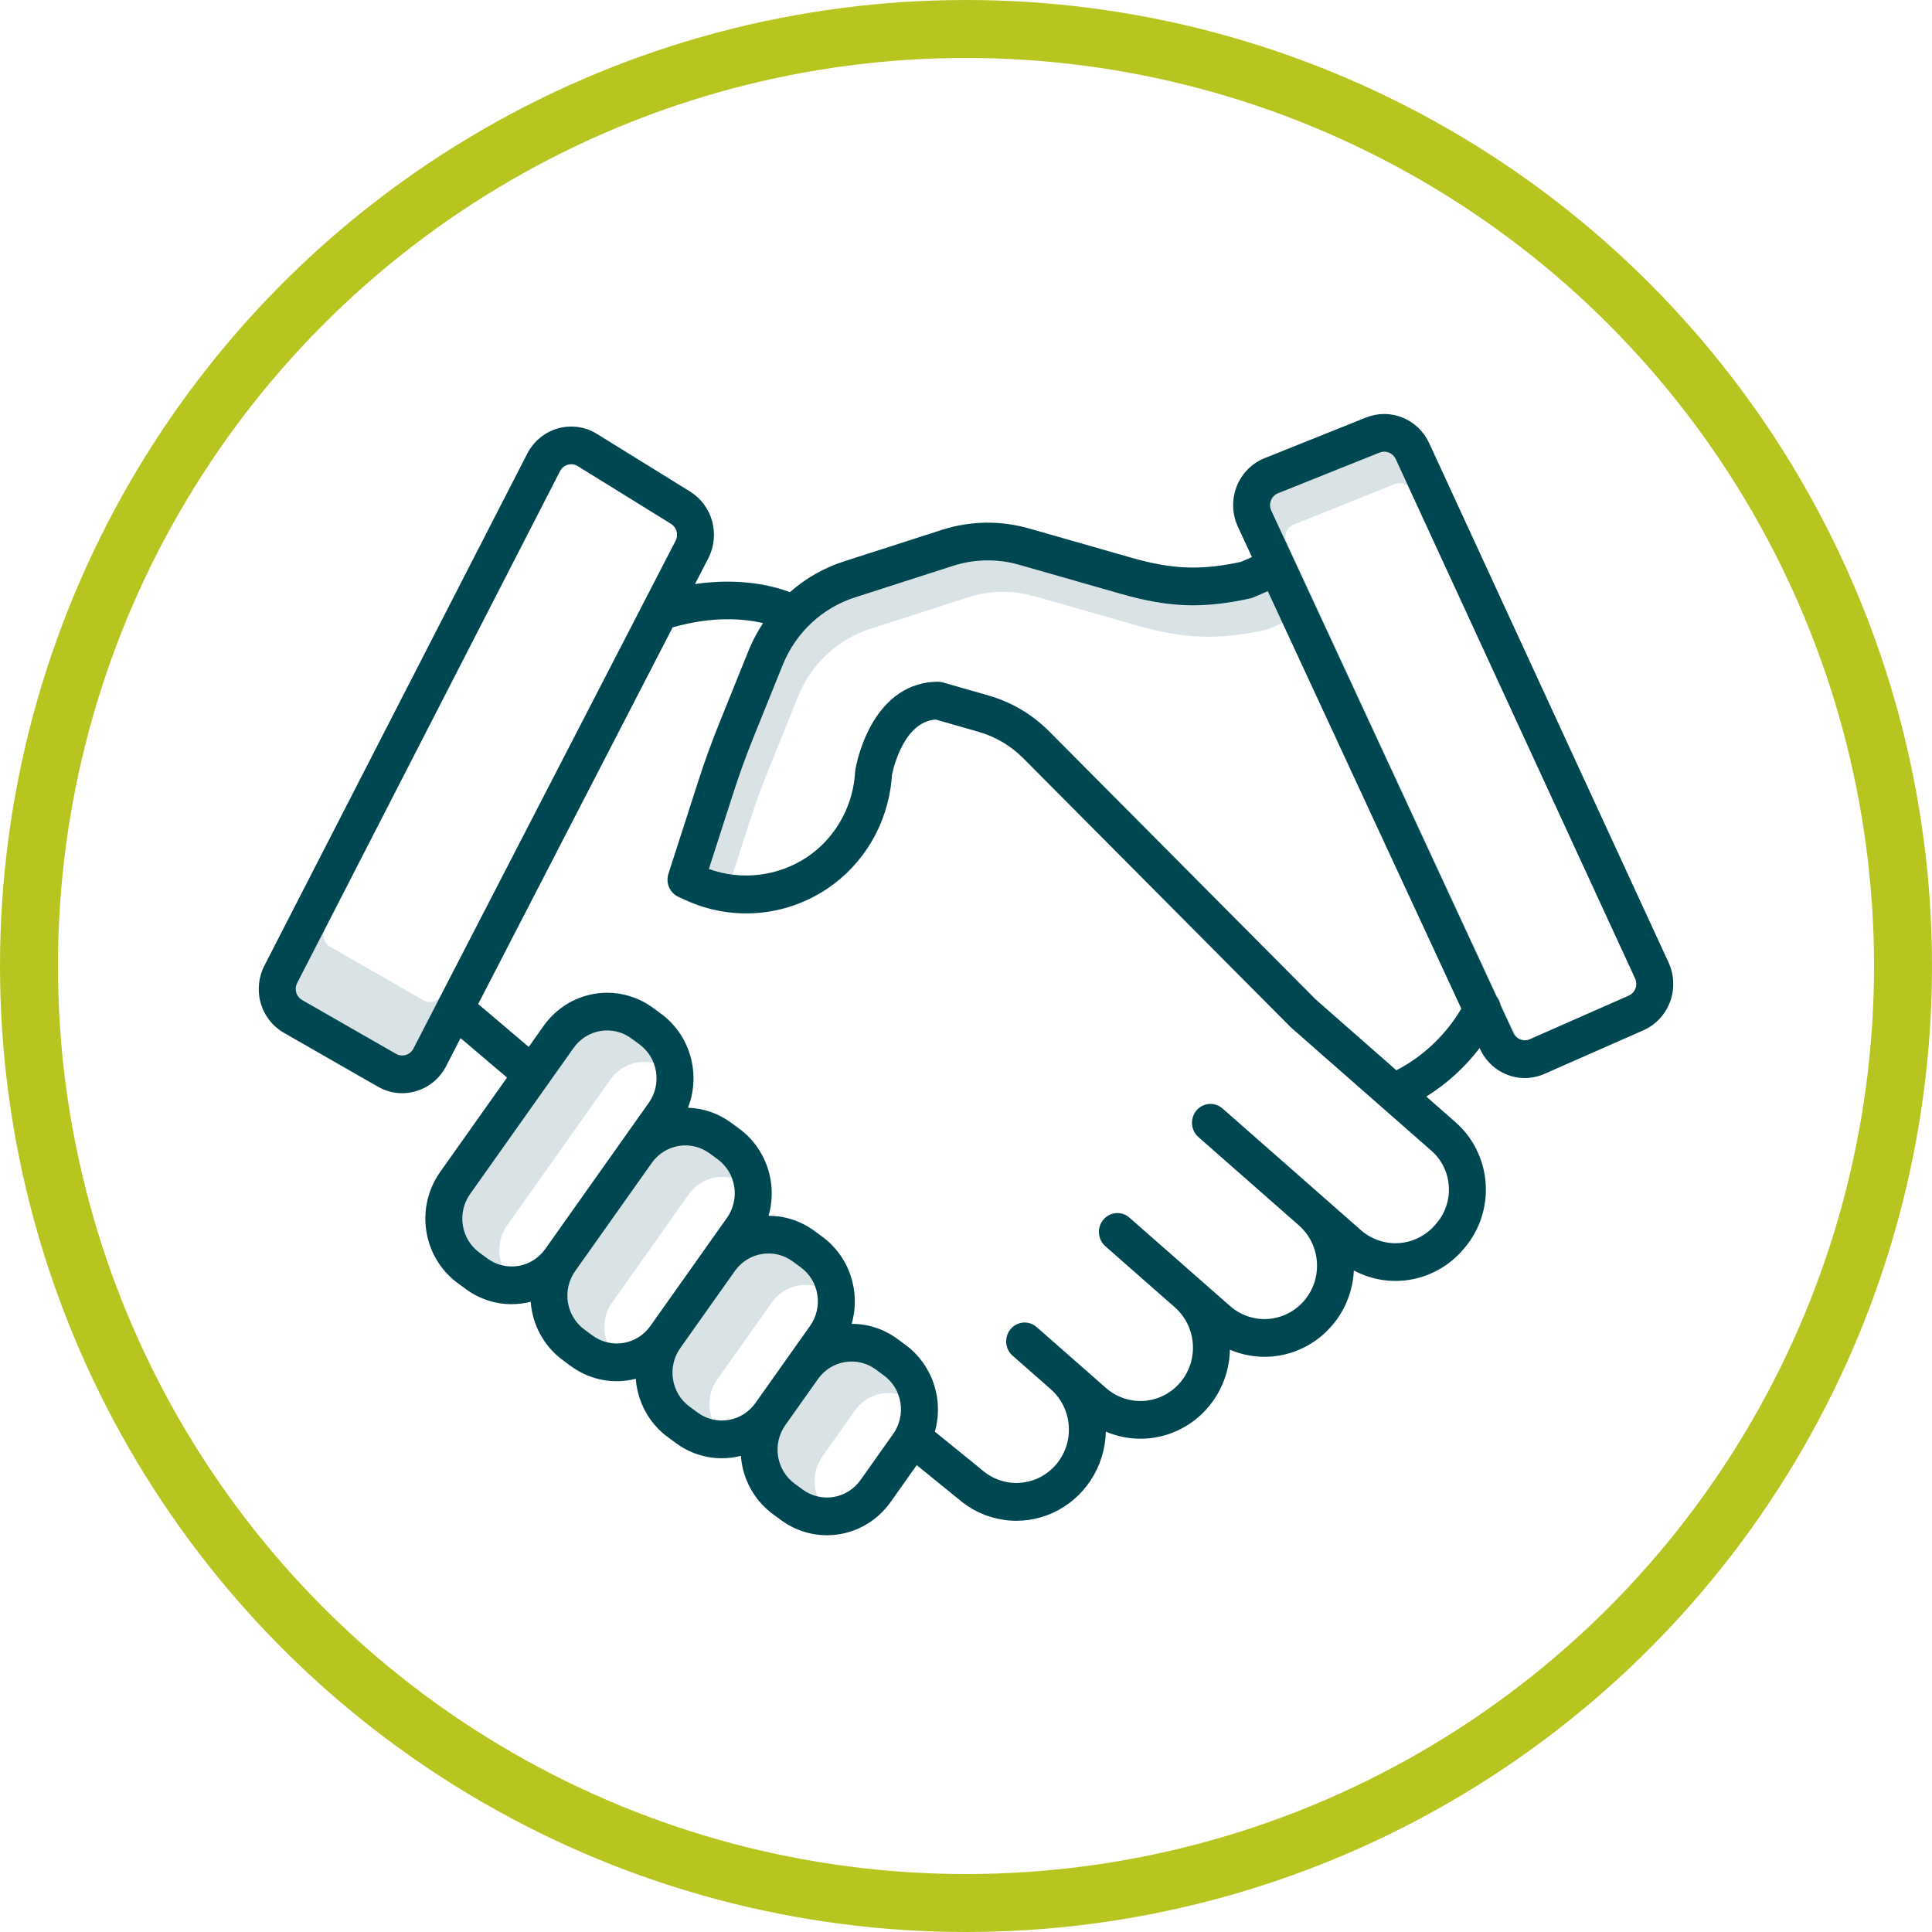
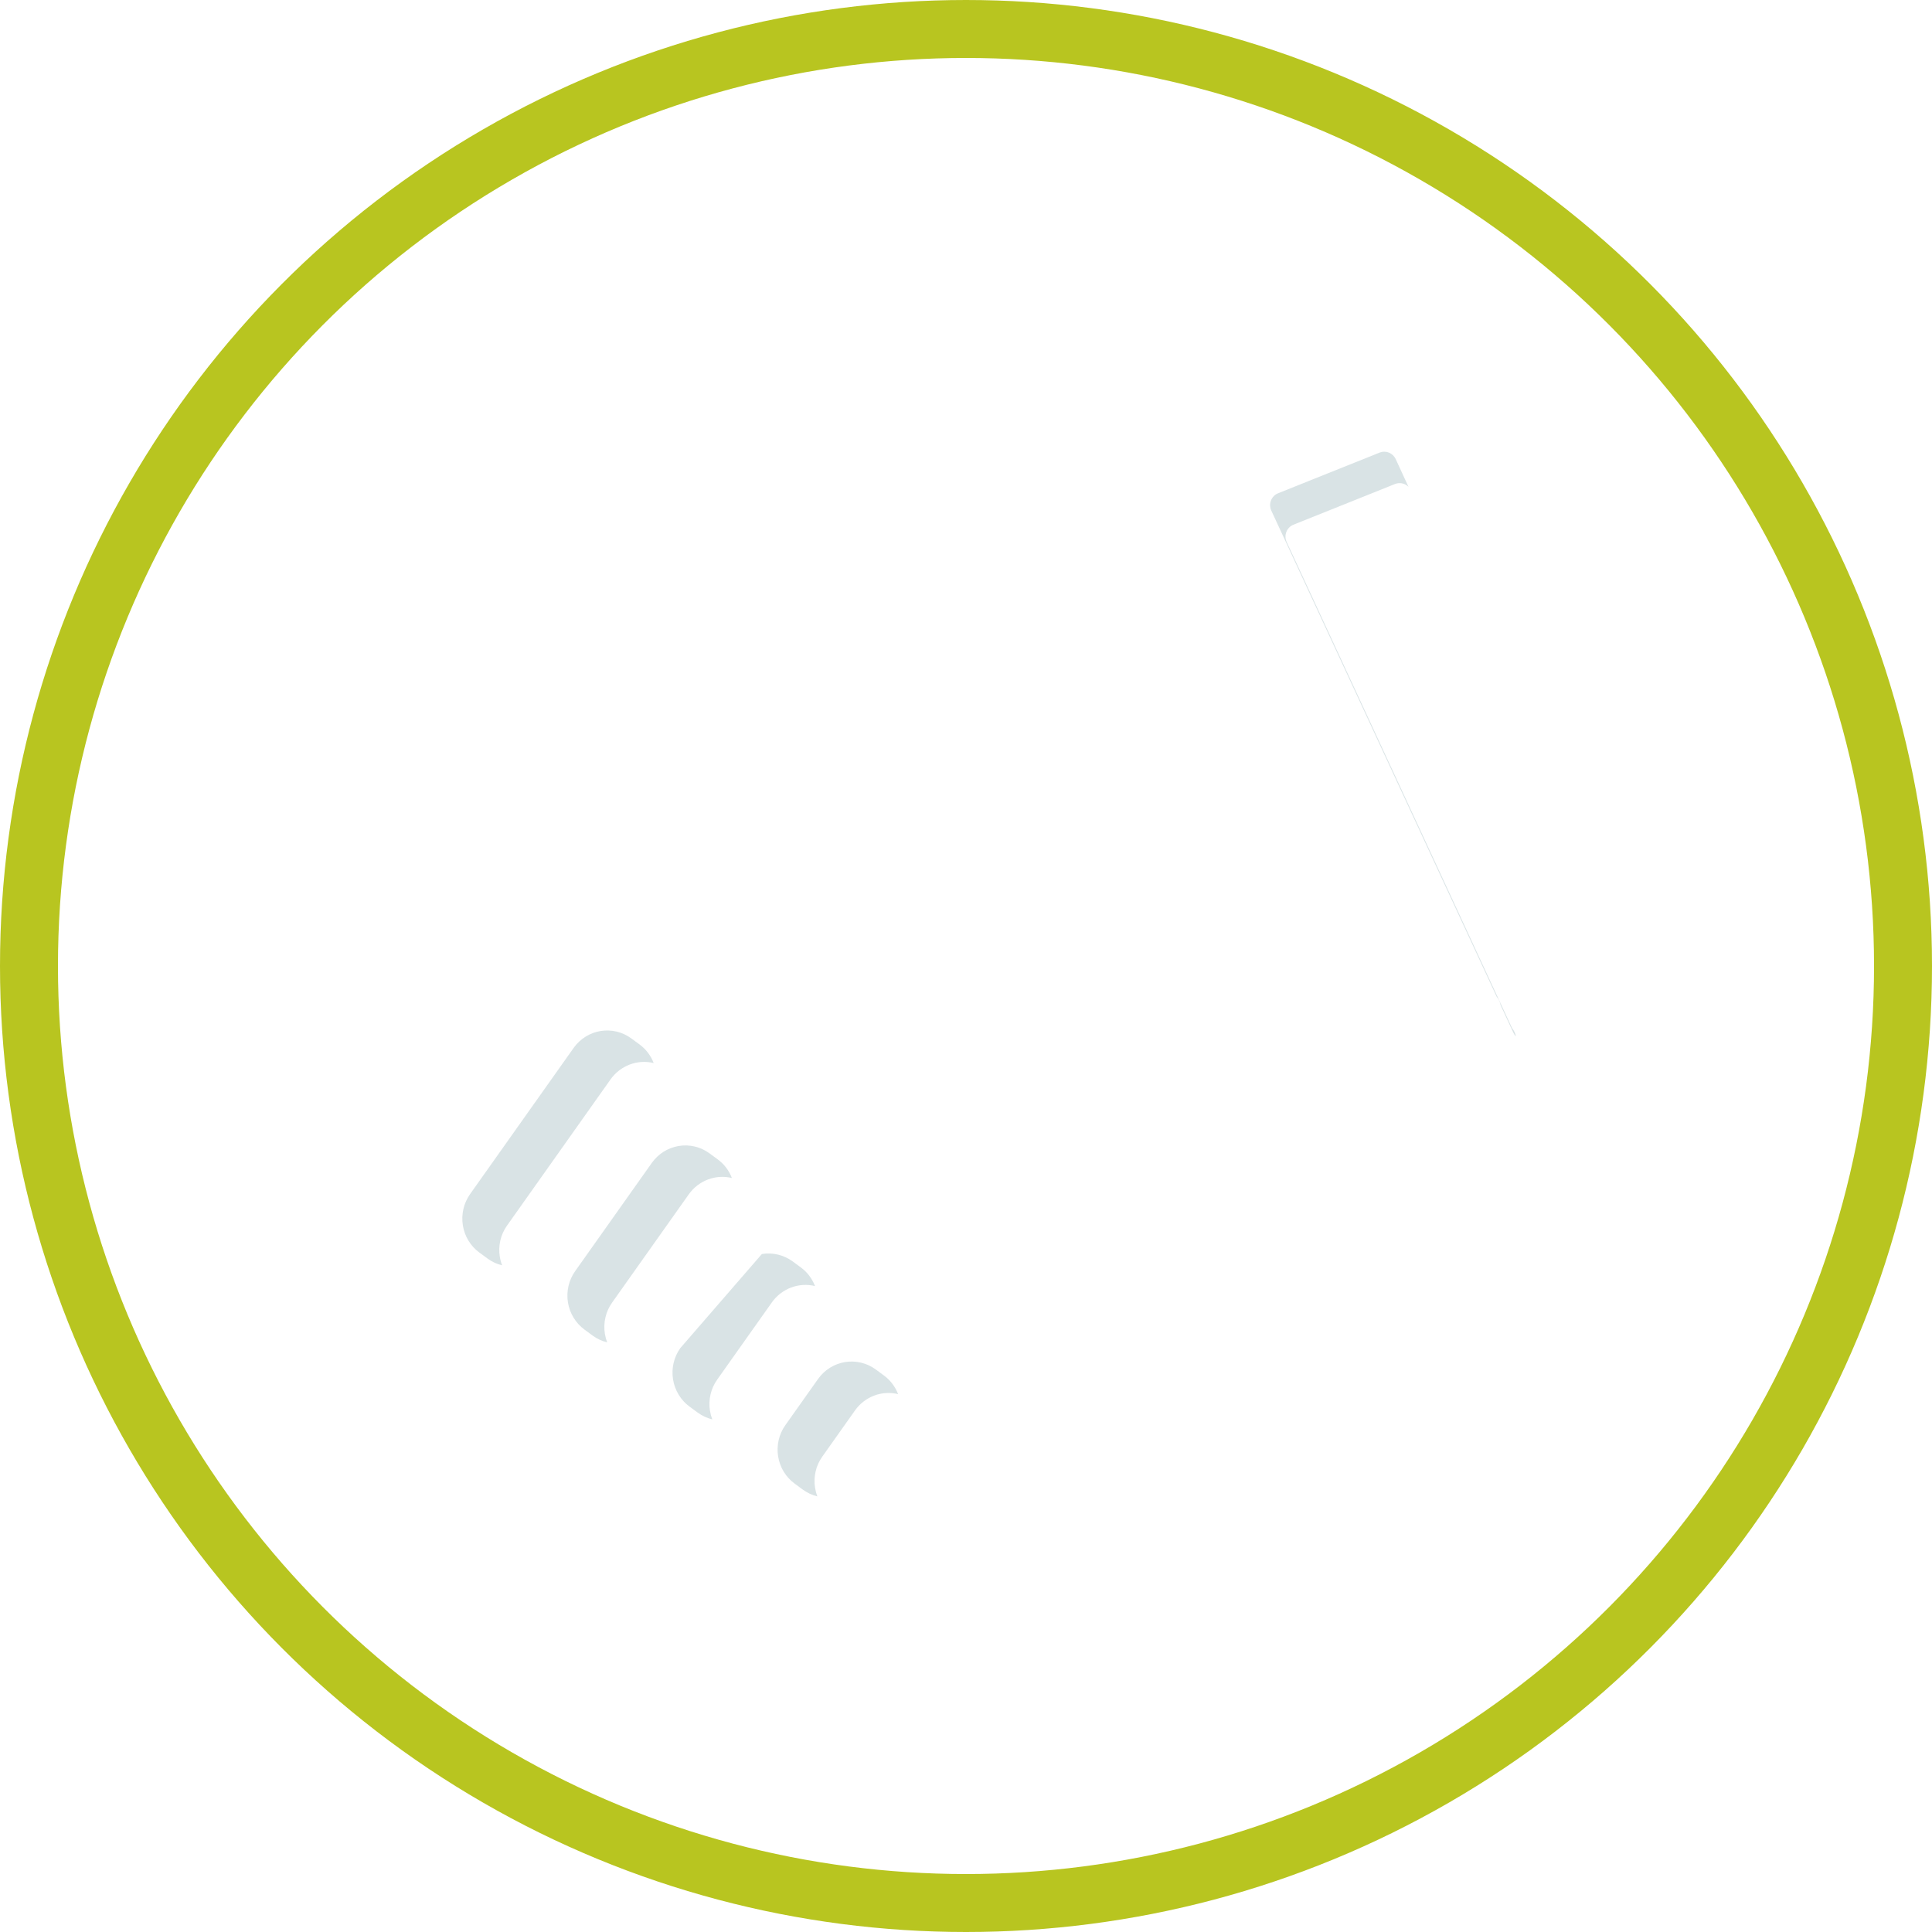
<svg xmlns="http://www.w3.org/2000/svg" width="100" height="100" viewBox="0 0 100 100" fill="none">
-   <path d="M22.439 51.837C22.355 51.863 22.266 51.871 22.179 51.861C22.091 51.851 22.007 51.823 21.93 51.779L17.076 48.996C16.928 48.913 16.819 48.774 16.77 48.609C16.722 48.444 16.739 48.267 16.818 48.115L29.057 24.277C29.03 24.311 29.006 24.348 28.986 24.387L15.383 50.88C15.305 51.032 15.288 51.209 15.336 51.374C15.384 51.539 15.494 51.678 15.641 51.761L20.496 54.545C20.572 54.589 20.656 54.617 20.743 54.627C20.83 54.637 20.918 54.629 21.002 54.604C21.086 54.579 21.164 54.537 21.232 54.481C21.3 54.425 21.356 54.355 21.397 54.276L22.798 51.563C22.714 51.695 22.587 51.793 22.439 51.837Z" fill="#004851" fill-opacity="0.15" />
  <path d="M25.87 65.048C25.824 64.767 25.834 64.48 25.898 64.203C25.963 63.926 26.08 63.664 26.245 63.434L31.604 55.866C31.853 55.517 32.198 55.251 32.594 55.101C32.991 54.95 33.423 54.923 33.834 55.023C33.685 54.634 33.429 54.298 33.096 54.056L32.675 53.747C32.215 53.41 31.643 53.273 31.084 53.365C30.525 53.457 30.024 53.772 29.692 54.239L24.331 61.807C24.168 62.038 24.05 62.3 23.986 62.578C23.922 62.855 23.912 63.142 23.957 63.424C24.002 63.705 24.101 63.975 24.248 64.217C24.396 64.459 24.588 64.669 24.816 64.835L25.236 65.143C25.462 65.309 25.718 65.428 25.99 65.493C25.934 65.35 25.894 65.2 25.87 65.048Z" fill="#004851" fill-opacity="0.15" />
  <path d="M31.308 69.035C31.263 68.754 31.273 68.466 31.337 68.189C31.401 67.912 31.519 67.651 31.683 67.421L35.654 61.814C35.903 61.465 36.248 61.199 36.644 61.05C37.04 60.9 37.471 60.874 37.883 60.973C37.734 60.584 37.477 60.248 37.145 60.006L36.724 59.697C36.264 59.36 35.692 59.223 35.134 59.315C34.575 59.406 34.075 59.72 33.742 60.186L29.771 65.793C29.607 66.024 29.489 66.286 29.425 66.564C29.361 66.841 29.351 67.129 29.396 67.41C29.441 67.691 29.54 67.961 29.688 68.203C29.835 68.445 30.028 68.655 30.255 68.821L30.675 69.13C30.902 69.296 31.158 69.415 31.429 69.48C31.373 69.336 31.333 69.187 31.308 69.035Z" fill="#004851" fill-opacity="0.15" />
-   <path d="M36.748 73.021C36.703 72.74 36.712 72.453 36.777 72.176C36.841 71.899 36.959 71.637 37.123 71.407L39.954 67.409C40.203 67.06 40.548 66.793 40.944 66.643C41.341 66.493 41.773 66.466 42.185 66.566C42.035 66.177 41.779 65.841 41.447 65.599L41.026 65.289C40.565 64.953 39.993 64.816 39.434 64.908C38.875 65 38.374 65.314 38.041 65.782L35.21 69.781C35.046 70.011 34.929 70.273 34.865 70.55C34.8 70.828 34.791 71.115 34.836 71.397C34.881 71.678 34.98 71.948 35.127 72.19C35.274 72.432 35.467 72.642 35.694 72.808L36.115 73.117C36.341 73.282 36.597 73.401 36.868 73.467C36.813 73.323 36.773 73.174 36.748 73.021Z" fill="#004851" fill-opacity="0.15" />
+   <path d="M36.748 73.021C36.703 72.74 36.712 72.453 36.777 72.176C36.841 71.899 36.959 71.637 37.123 71.407L39.954 67.409C40.203 67.06 40.548 66.793 40.944 66.643C41.341 66.493 41.773 66.466 42.185 66.566C42.035 66.177 41.779 65.841 41.447 65.599L41.026 65.289C40.565 64.953 39.993 64.816 39.434 64.908L35.21 69.781C35.046 70.011 34.929 70.273 34.865 70.55C34.8 70.828 34.791 71.115 34.836 71.397C34.881 71.678 34.98 71.948 35.127 72.19C35.274 72.432 35.467 72.642 35.694 72.808L36.115 73.117C36.341 73.282 36.597 73.401 36.868 73.467C36.813 73.323 36.773 73.174 36.748 73.021Z" fill="#004851" fill-opacity="0.15" />
  <path d="M42.187 77.007C42.142 76.727 42.152 76.439 42.216 76.162C42.28 75.885 42.398 75.624 42.562 75.394L44.256 73.002C44.505 72.653 44.849 72.386 45.246 72.236C45.643 72.086 46.075 72.06 46.486 72.16C46.337 71.771 46.081 71.435 45.748 71.192L45.327 70.882C44.867 70.546 44.295 70.409 43.736 70.501C43.177 70.593 42.676 70.907 42.343 71.375L40.65 73.766C40.486 73.997 40.368 74.259 40.304 74.536C40.24 74.814 40.23 75.101 40.275 75.383C40.32 75.664 40.419 75.933 40.566 76.175C40.714 76.418 40.907 76.628 41.134 76.793L41.554 77.103C41.781 77.268 42.037 77.387 42.308 77.453C42.252 77.309 42.212 77.16 42.187 77.007Z" fill="#004851" fill-opacity="0.15" />
-   <path d="M38.757 42.666C39.064 41.71 39.41 40.753 39.787 39.821L41.332 35.993C41.67 35.178 42.178 34.448 42.819 33.853C43.462 33.258 44.222 32.813 45.05 32.548L50.116 30.918C51.231 30.558 52.425 30.538 53.551 30.861L58.801 32.362C61.294 33.075 63.049 33.138 65.504 32.602C65.564 32.589 65.623 32.57 65.679 32.546L66.381 32.242L65.62 30.599L64.882 30.919C64.826 30.944 64.767 30.962 64.707 30.975C62.252 31.511 60.498 31.448 58.004 30.735L52.754 29.235C51.628 28.912 50.434 28.932 49.319 29.291L44.253 30.922C43.426 31.187 42.664 31.632 42.023 32.227C41.38 32.822 40.873 33.552 40.535 34.367L38.99 38.195C38.614 39.127 38.267 40.084 37.96 41.039L36.691 44.978C37.089 45.118 37.501 45.215 37.919 45.266L38.757 42.666Z" fill="#004851" fill-opacity="0.15" />
  <path d="M78.263 53.213L66.599 28.055C66.561 27.973 66.54 27.884 66.537 27.794C66.535 27.703 66.55 27.613 66.583 27.529C66.616 27.445 66.665 27.369 66.728 27.305C66.791 27.241 66.867 27.192 66.949 27.159L72.205 25.052C72.322 25.005 72.451 24.994 72.575 25.02C72.698 25.045 72.812 25.107 72.902 25.197L72.241 23.761C72.169 23.608 72.043 23.488 71.889 23.426C71.734 23.364 71.562 23.364 71.408 23.426L66.153 25.532C66.07 25.565 65.995 25.615 65.932 25.678C65.869 25.742 65.82 25.818 65.787 25.902C65.754 25.986 65.738 26.077 65.741 26.167C65.744 26.258 65.765 26.347 65.802 26.428L77.466 51.587C77.57 51.714 77.641 51.866 77.671 52.028L78.336 53.462C78.368 53.531 78.412 53.594 78.466 53.647C78.435 53.487 78.365 53.338 78.263 53.213Z" fill="#004851" fill-opacity="0.15" />
-   <path d="M73.971 22.93C73.692 22.329 73.201 21.859 72.595 21.614C71.99 21.368 71.315 21.367 70.709 21.609L65.454 23.715C65.127 23.846 64.83 24.043 64.582 24.296C64.333 24.548 64.138 24.85 64.008 25.183C63.879 25.516 63.818 25.872 63.829 26.23C63.84 26.588 63.923 26.939 64.073 27.263L64.801 28.833L64.219 29.086C62.125 29.532 60.675 29.472 58.52 28.856L53.27 27.355C51.787 26.929 50.213 26.955 48.744 27.429L43.677 29.06C42.651 29.39 41.701 29.931 40.887 30.649C39.997 30.316 38.3 29.889 35.972 30.231L36.662 28.896C36.964 28.307 37.036 27.622 36.861 26.981C36.687 26.34 36.28 25.791 35.723 25.446L30.898 22.459C30.599 22.273 30.265 22.152 29.917 22.103C29.57 22.054 29.216 22.078 28.878 22.174C28.54 22.27 28.225 22.435 27.952 22.66C27.679 22.885 27.454 23.164 27.291 23.481L13.689 49.974C13.377 50.576 13.309 51.278 13.498 51.93C13.688 52.583 14.121 53.133 14.704 53.463L19.559 56.246C19.942 56.467 20.374 56.583 20.813 56.584C21.061 56.584 21.308 56.547 21.546 56.475C21.875 56.377 22.182 56.212 22.447 55.991C22.712 55.769 22.931 55.495 23.09 55.185L23.839 53.733L26.244 55.774L22.781 60.664C22.47 61.103 22.247 61.601 22.125 62.128C22.002 62.655 21.983 63.202 22.069 63.737C22.154 64.272 22.342 64.784 22.622 65.245C22.902 65.705 23.268 66.105 23.7 66.42L24.12 66.728C24.808 67.233 25.634 67.504 26.48 67.504C26.814 67.503 27.146 67.461 27.469 67.379C27.477 67.492 27.49 67.606 27.508 67.721C27.592 68.257 27.78 68.77 28.06 69.231C28.34 69.692 28.707 70.092 29.14 70.407L29.56 70.716C30.247 71.221 31.073 71.492 31.92 71.491C32.253 71.49 32.585 71.448 32.908 71.366C32.917 71.48 32.93 71.594 32.948 71.708C33.032 72.244 33.219 72.757 33.499 73.218C33.779 73.679 34.147 74.079 34.579 74.394L35 74.703C35.687 75.208 36.513 75.479 37.36 75.478C37.693 75.478 38.025 75.436 38.348 75.353C38.357 75.467 38.369 75.581 38.388 75.695C38.471 76.23 38.659 76.743 38.939 77.205C39.219 77.666 39.586 78.065 40.019 78.38L40.44 78.689C41.311 79.327 42.395 79.586 43.453 79.411C44.512 79.236 45.46 78.64 46.09 77.755L47.45 75.835L49.594 77.578C50.26 78.16 51.073 78.537 51.941 78.666C52.808 78.795 53.693 78.67 54.493 78.305C55.294 77.941 55.977 77.353 56.462 76.608C56.948 75.864 57.217 74.994 57.238 74.1C58.138 74.486 59.135 74.571 60.085 74.345C61.036 74.119 61.893 73.592 62.533 72.839C63.24 72.012 63.638 70.957 63.659 69.859C64.56 70.245 65.556 70.331 66.507 70.104C67.458 69.878 68.314 69.351 68.954 68.599C69.63 67.808 70.025 66.808 70.075 65.76C71.004 66.256 72.069 66.417 73.099 66.217C74.128 66.017 75.061 65.469 75.747 64.66L75.807 64.589C76.196 64.131 76.492 63.6 76.679 63.025C76.866 62.45 76.94 61.843 76.897 61.239C76.853 60.635 76.694 60.046 76.426 59.505C76.159 58.965 75.79 58.483 75.34 58.088L73.825 56.758C74.886 56.099 75.821 55.248 76.584 54.248L76.608 54.298C76.814 54.747 77.141 55.126 77.55 55.392C77.96 55.658 78.436 55.799 78.921 55.799C79.274 55.799 79.623 55.724 79.947 55.581L85.061 53.328C85.376 53.189 85.66 52.987 85.897 52.734C86.135 52.481 86.319 52.182 86.441 51.855C86.563 51.527 86.619 51.178 86.605 50.828C86.592 50.479 86.51 50.135 86.364 49.818L73.971 22.93ZM21.397 54.275C21.356 54.354 21.3 54.423 21.232 54.48C21.164 54.536 21.086 54.578 21.002 54.603C20.918 54.628 20.83 54.636 20.743 54.626C20.656 54.616 20.572 54.588 20.496 54.544L15.641 51.761C15.494 51.678 15.384 51.539 15.336 51.374C15.288 51.209 15.305 51.032 15.383 50.88L28.986 24.387C29.027 24.307 29.084 24.235 29.154 24.178C29.223 24.121 29.303 24.079 29.389 24.055C29.447 24.039 29.507 24.03 29.568 24.03C29.687 24.03 29.805 24.064 29.907 24.128L34.732 27.115C34.873 27.202 34.976 27.34 35.02 27.502C35.064 27.664 35.046 27.837 34.97 27.986L21.397 54.275ZM25.236 65.143L24.816 64.835C24.588 64.669 24.396 64.459 24.248 64.217C24.101 63.974 24.002 63.705 23.957 63.424C23.912 63.142 23.922 62.855 23.986 62.577C24.05 62.3 24.168 62.038 24.331 61.807L29.691 54.24C30.024 53.772 30.524 53.458 31.083 53.365C31.642 53.273 32.215 53.41 32.675 53.747L33.096 54.056C33.323 54.222 33.516 54.432 33.663 54.674C33.81 54.916 33.909 55.186 33.954 55.467C33.999 55.748 33.989 56.036 33.925 56.313C33.861 56.59 33.744 56.852 33.58 57.083L32.191 59.044L32.189 59.047L28.22 64.651C27.887 65.118 27.387 65.433 26.828 65.525C26.269 65.617 25.696 65.48 25.236 65.143ZM30.676 69.129L30.255 68.82C30.028 68.654 29.835 68.445 29.688 68.202C29.54 67.96 29.441 67.691 29.396 67.409C29.351 67.128 29.361 66.841 29.425 66.563C29.49 66.286 29.607 66.024 29.771 65.793L33.742 60.186C34.075 59.719 34.575 59.406 35.134 59.314C35.693 59.222 36.264 59.36 36.724 59.696L37.145 60.005C37.372 60.171 37.565 60.381 37.712 60.623C37.859 60.865 37.958 61.135 38.003 61.416C38.048 61.697 38.038 61.985 37.974 62.263C37.91 62.54 37.792 62.802 37.629 63.033L33.66 68.637C33.327 69.105 32.826 69.419 32.267 69.511C31.708 69.603 31.136 69.466 30.676 69.129ZM36.115 73.116L35.694 72.807C35.467 72.641 35.274 72.431 35.127 72.189C34.98 71.947 34.881 71.677 34.836 71.396C34.791 71.115 34.801 70.827 34.865 70.55C34.929 70.272 35.046 70.011 35.21 69.78L38.041 65.782C38.374 65.314 38.875 65 39.434 64.908C39.993 64.815 40.565 64.953 41.026 65.289L41.446 65.598C41.674 65.764 41.866 65.974 42.014 66.216C42.161 66.458 42.26 66.728 42.305 67.009C42.35 67.29 42.34 67.578 42.276 67.855C42.212 68.133 42.094 68.394 41.931 68.625L39.099 72.623C38.766 73.091 38.266 73.405 37.706 73.498C37.147 73.59 36.575 73.453 36.115 73.116ZM44.538 76.61C44.206 77.078 43.705 77.392 43.146 77.484C42.586 77.577 42.014 77.439 41.554 77.103L41.133 76.793C40.906 76.628 40.713 76.418 40.566 76.175C40.418 75.933 40.319 75.664 40.274 75.382C40.229 75.101 40.239 74.814 40.304 74.536C40.368 74.259 40.485 73.997 40.649 73.766L42.343 71.375C42.675 70.907 43.176 70.593 43.735 70.501C44.294 70.409 44.866 70.546 45.327 70.882L45.747 71.192C45.974 71.357 46.167 71.567 46.315 71.809C46.462 72.052 46.561 72.321 46.606 72.603C46.651 72.884 46.641 73.171 46.577 73.449C46.513 73.726 46.395 73.988 46.231 74.219L44.538 76.61ZM74.988 61.381C75.014 61.729 74.972 62.078 74.864 62.409C74.757 62.74 74.585 63.046 74.361 63.308L74.3 63.38C73.827 63.938 73.157 64.284 72.435 64.34C71.713 64.396 70.999 64.158 70.449 63.679C69.836 63.14 69.168 62.552 68.493 61.96L68.476 61.944L63.486 57.558L63.414 57.495L63.331 57.422L63.272 57.37C63.079 57.203 62.83 57.121 62.578 57.141C62.327 57.161 62.093 57.282 61.928 57.477C61.764 57.672 61.681 57.926 61.699 58.183C61.717 58.44 61.834 58.679 62.023 58.849L62.104 58.92C62.56 59.32 64.93 61.403 67.237 63.431C67.505 63.667 67.725 63.956 67.883 64.28C68.042 64.603 68.137 64.956 68.162 65.317C68.188 65.678 68.143 66.04 68.031 66.384C67.919 66.727 67.741 67.045 67.509 67.318C67.036 67.873 66.366 68.215 65.647 68.268C64.928 68.321 64.218 68.082 63.671 67.603L62.056 66.184L58.465 63.03C58.37 62.945 58.26 62.88 58.14 62.839C58.02 62.798 57.894 62.782 57.768 62.791C57.642 62.8 57.519 62.834 57.407 62.892C57.294 62.95 57.193 63.03 57.111 63.128C57.029 63.225 56.966 63.339 56.927 63.461C56.887 63.583 56.872 63.712 56.882 63.841C56.892 63.969 56.927 64.094 56.984 64.209C57.042 64.324 57.121 64.426 57.217 64.509L60.807 67.663C61.077 67.9 61.298 68.188 61.458 68.512C61.618 68.837 61.714 69.19 61.74 69.552C61.767 69.914 61.722 70.278 61.61 70.622C61.498 70.966 61.32 71.285 61.087 71.559C60.614 72.114 59.944 72.456 59.225 72.509C58.506 72.562 57.796 72.323 57.248 71.844L53.659 68.69C53.564 68.606 53.453 68.543 53.334 68.502C53.215 68.462 53.089 68.447 52.964 68.456C52.839 68.466 52.716 68.5 52.604 68.558C52.492 68.616 52.392 68.695 52.31 68.793C52.228 68.89 52.166 69.002 52.127 69.124C52.087 69.246 52.072 69.374 52.081 69.502C52.091 69.63 52.125 69.755 52.181 69.869C52.238 69.984 52.316 70.085 52.411 70.169L53.575 71.191L54.386 71.904C54.655 72.14 54.877 72.429 55.037 72.753C55.197 73.077 55.293 73.43 55.319 73.792C55.345 74.154 55.301 74.518 55.189 74.863C55.076 75.207 54.899 75.526 54.666 75.8C54.192 76.355 53.523 76.696 52.804 76.75C52.085 76.803 51.374 76.564 50.827 76.085C50.818 76.077 50.809 76.069 50.799 76.061L48.388 74.102C48.62 73.284 48.598 72.412 48.325 71.607C48.053 70.802 47.542 70.103 46.864 69.606L46.443 69.297C45.755 68.792 44.929 68.521 44.082 68.523C44.318 67.703 44.298 66.828 44.026 66.02C43.754 65.212 43.242 64.511 42.562 64.012L42.141 63.703C41.454 63.199 40.627 62.928 39.78 62.929C40.016 62.109 39.997 61.235 39.725 60.427C39.452 59.619 38.941 58.917 38.26 58.419L37.84 58.11C37.188 57.631 36.412 57.362 35.61 57.337C35.943 56.483 35.986 55.539 35.732 54.657C35.479 53.775 34.944 53.004 34.212 52.468L33.791 52.159C32.919 51.522 31.835 51.263 30.777 51.438C29.718 51.613 28.771 52.208 28.141 53.094L27.368 54.188L24.751 51.968L34.817 32.471C36.916 31.878 38.509 32.02 39.495 32.254C39.211 32.682 38.969 33.138 38.77 33.614L37.222 37.451C36.828 38.427 36.465 39.429 36.143 40.429L34.598 45.227C34.524 45.457 34.536 45.706 34.632 45.927C34.729 46.148 34.902 46.325 35.118 46.423L35.451 46.574C36.627 47.121 37.919 47.356 39.207 47.255C40.495 47.155 41.737 46.723 42.817 45.999C43.749 45.374 44.532 44.544 45.108 43.57C45.684 42.596 46.039 41.502 46.147 40.37C46.155 40.284 46.163 40.199 46.169 40.112C46.236 39.773 46.777 37.361 48.432 37.243L50.663 37.883C51.53 38.132 52.321 38.601 52.962 39.245L66.783 53.145C66.799 53.16 66.814 53.175 66.83 53.189L74.092 59.565C74.352 59.792 74.565 60.07 74.719 60.382C74.873 60.693 74.964 61.033 74.988 61.381ZM72.277 55.398L68.101 51.731L54.305 37.855C53.433 36.979 52.358 36.343 51.181 36.004L48.806 35.323C48.722 35.299 48.635 35.286 48.547 35.286H48.543C47.063 35.293 45.846 36.115 45.025 37.663C44.672 38.341 44.419 39.069 44.276 39.822C44.27 39.855 44.266 39.887 44.264 39.92C44.258 40.009 44.251 40.096 44.243 40.183C44.162 41.026 43.897 41.84 43.467 42.566C43.037 43.291 42.454 43.909 41.759 44.374C41.016 44.863 40.173 45.171 39.294 45.276C38.416 45.381 37.526 45.279 36.692 44.978L37.96 41.04C38.268 40.084 38.614 39.127 38.99 38.195L40.535 34.367C40.873 33.552 41.381 32.822 42.023 32.227C42.665 31.632 43.426 31.187 44.253 30.922L49.32 29.292C50.435 28.932 51.629 28.913 52.755 29.235L58.005 30.736C60.498 31.449 62.252 31.512 64.708 30.976C64.767 30.963 64.826 30.944 64.882 30.92L65.62 30.6L75.638 52.208C74.831 53.571 73.667 54.676 72.277 55.398ZM84.651 51.16C84.621 51.243 84.574 51.319 84.514 51.383C84.453 51.447 84.381 51.499 84.301 51.534L79.188 53.787C79.032 53.857 78.856 53.862 78.697 53.801C78.537 53.74 78.408 53.619 78.335 53.462L77.671 52.029C77.64 51.866 77.57 51.714 77.466 51.587L65.802 26.428C65.764 26.347 65.743 26.258 65.74 26.167C65.738 26.077 65.753 25.987 65.786 25.902C65.819 25.818 65.868 25.742 65.931 25.678C65.994 25.615 66.07 25.565 66.152 25.532L71.408 23.426C71.562 23.364 71.734 23.364 71.889 23.426C72.043 23.488 72.169 23.608 72.241 23.761L84.632 50.647C84.669 50.727 84.69 50.813 84.693 50.901C84.697 50.989 84.682 51.077 84.651 51.16Z" fill="#004851" />
  <circle cx="50" cy="50" r="48.5" stroke="#B8C520" stroke-width="3" />
</svg>